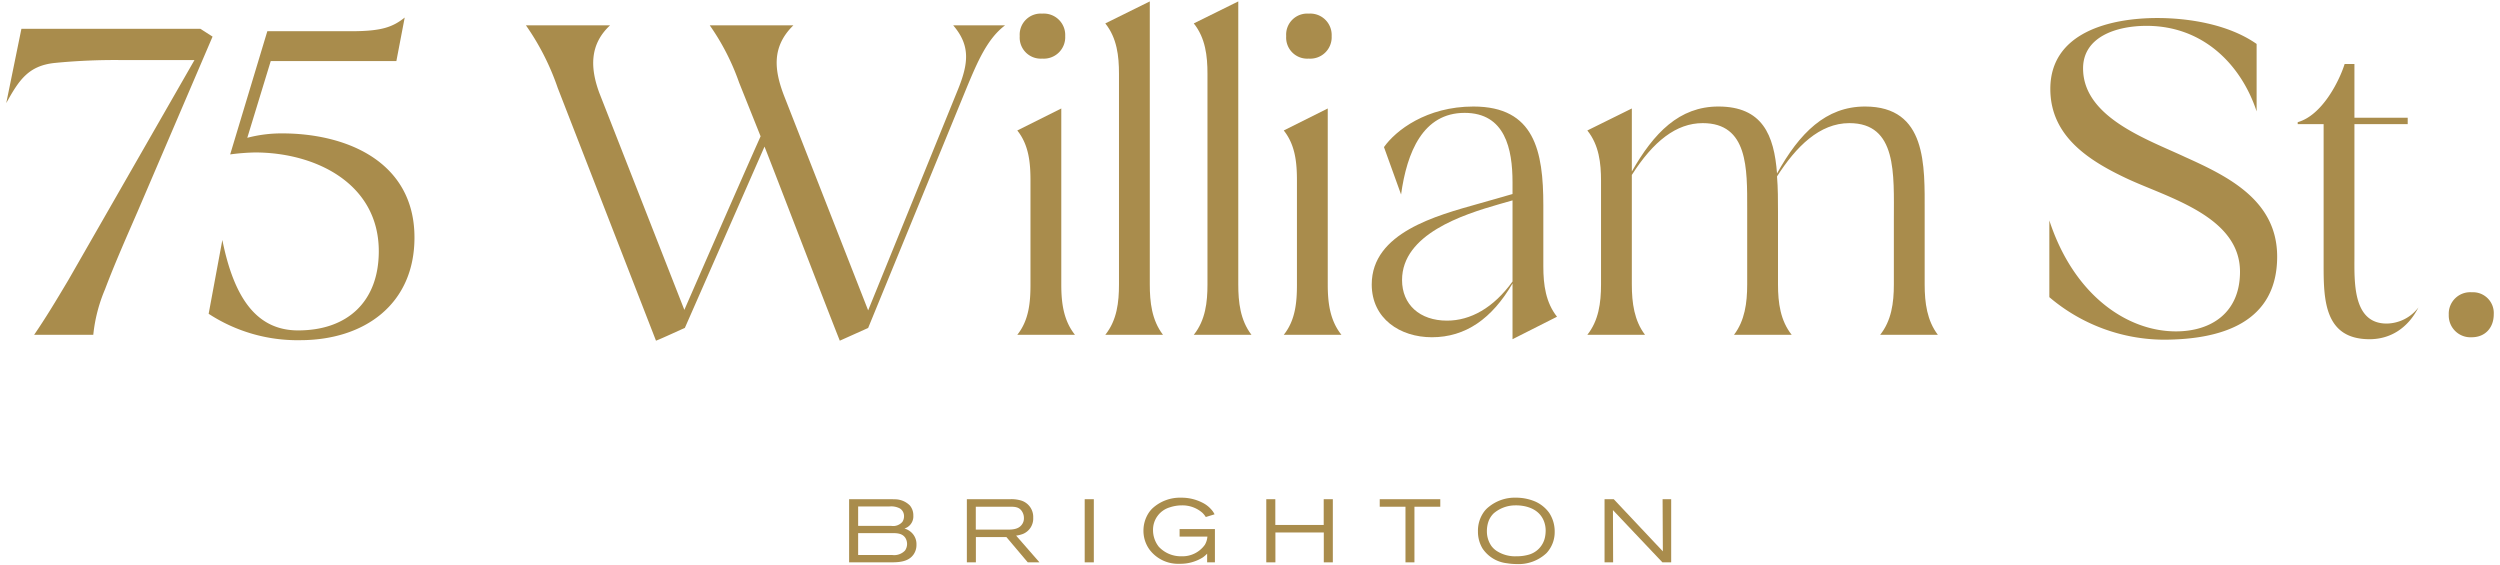
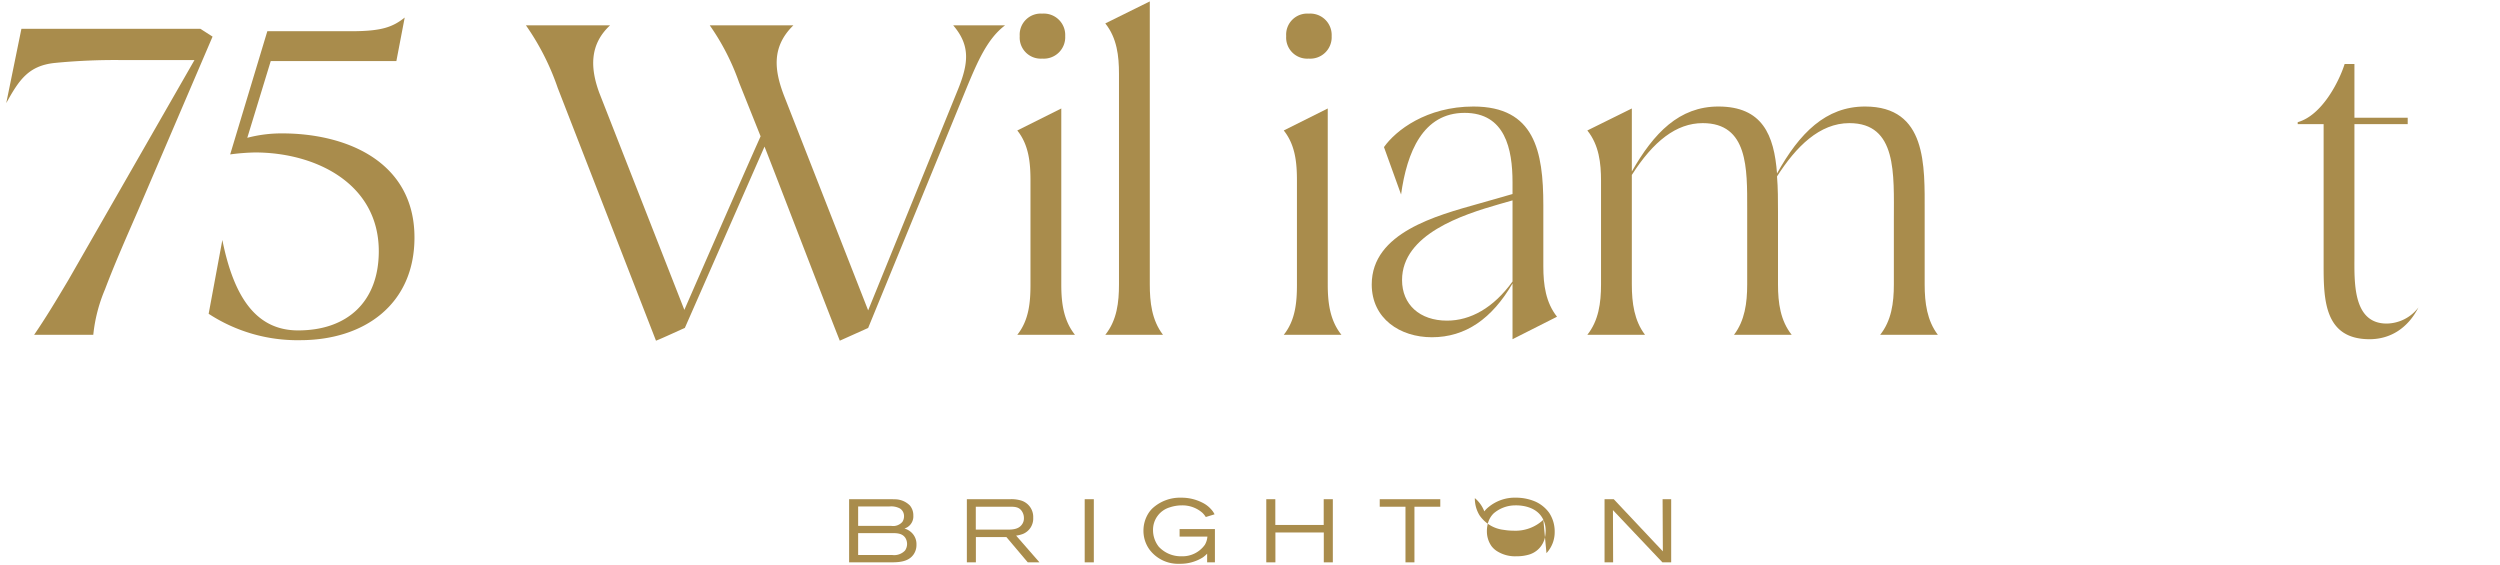
<svg xmlns="http://www.w3.org/2000/svg" viewBox="0 0 600.001 135.713">
  <defs>
    <style>.cls-1{fill:#a98c4c;}</style>
  </defs>
  <g id="strap">
    <path class="cls-1" d="M217.267,129.06c-.729-1.051-1.953-1.114-3.111-1.114h-8.201v5.257h8.201a3.577,3.577,0,0,0,3.048-1.073,2.78,2.78,0,0,0,.063-3.07m-1.306-7.04a4.482,4.482,0,0,0-2.469-.472h-7.537v4.661h7.922a2.929,2.929,0,0,0,2.684-.947,2.399,2.399,0,0,0,.405-1.374,2.134,2.134,0,0,0-1.005-1.868m3.348,10.97c-1.289,1.955-3.758,1.974-5.795,1.974h-9.727V119.81h9.727c.383,0,.751,0,1.136.022a5.105,5.105,0,0,1,3.736,1.502,3.68,3.68,0,0,1,.814,2.401,3.061,3.061,0,0,1-1.502,2.837,5.046,5.046,0,0,1-.623.279,4.093,4.093,0,0,1,1.805,1.073,3.8,3.8,0,0,1,1.073,2.81,3.96,3.96,0,0,1-.644,2.256" />
    <path class="cls-1" d="M245.354,122.858c-.644-1.139-1.655-1.243-2.835-1.243h-8.327V127.11h7.491c1.223,0,2.66-.046,3.498-1.119a2.476,2.476,0,0,0,.56-1.652,2.883,2.883,0,0,0-.388-1.48m1.311,12.106-5.131-6.076h-7.321v6.076h-2.166V119.81h10.323a8.034,8.034,0,0,1,2.403.235,4.118,4.118,0,0,1,3.2,4.208,3.988,3.988,0,0,1-2.447,3.884,7.023,7.023,0,0,1-1.655.409l5.604,6.418Z" />
    <rect class="cls-1" x="260.327" y="119.81" width="2.19" height="15.154" />
    <path class="cls-1" d="M289.712,134.964v-2.083a7.728,7.728,0,0,1-1.01.882,10.076,10.076,0,0,1-5.599,1.543,8.562,8.562,0,0,1-7.193-3.37,7.655,7.655,0,0,1-1.48-4.593,7.784,7.784,0,0,1,1.243-4.23,6.351,6.351,0,0,1,.991-1.177,9.768,9.768,0,0,1,6.822-2.49,10.992,10.992,0,0,1,5.066,1.18,6.766,6.766,0,0,1,2.042,1.524,4.861,4.861,0,0,1,.901,1.286l-2.105.647a5.468,5.468,0,0,0-.814-1.01,7.257,7.257,0,0,0-4.94-1.783,9.213,9.213,0,0,0-2.897.477,5.614,5.614,0,0,0-4.012,5.495,6.428,6.428,0,0,0,1.374,3.947,7.233,7.233,0,0,0,5.473,2.297,6.574,6.574,0,0,0,5.601-2.769,4.532,4.532,0,0,0,.601-1.95h-6.672v-1.805h8.477v7.985Z" />
    <polygon class="cls-1" points="317.689 119.81 317.689 125.99 306.078 125.99 306.078 119.81 303.909 119.81 303.909 134.964 306.099 134.964 306.099 127.795 317.711 127.795 317.711 134.964 319.879 134.964 319.879 119.81 317.689 119.81" />
    <polygon class="cls-1" points="331.136 119.81 331.136 121.615 337.316 121.615 337.316 134.964 339.467 134.964 339.467 121.615 345.669 121.615 345.669 119.81 331.136 119.81" />
-     <path class="cls-1" d="M370.401,124.746c-1.633-3.498-5.945-3.477-6.805-3.457a7.988,7.988,0,0,0-5.131,1.933,5.204,5.204,0,0,0-1.267,2.037,7.13,7.13,0,0,0-.342,2.214,6.147,6.147,0,0,0,1.095,3.583,5.145,5.145,0,0,0,1.202,1.139,8.12,8.12,0,0,0,4.872,1.308,9.9,9.9,0,0,0,2.556-.3,5.504,5.504,0,0,0,4.184-4.123,7.962,7.962,0,0,0,.194-1.693,6.154,6.154,0,0,0-.557-2.641m.749,8.009a9.785,9.785,0,0,1-7.166,2.619,14.637,14.637,0,0,1-2.321-.196,8.136,8.136,0,0,1-5.858-3.542,7.796,7.796,0,0,1-1.095-4.08A7.706,7.706,0,0,1,356.234,122.73a6.146,6.146,0,0,1,1.095-1.095,9.884,9.884,0,0,1,6.527-2.193,11.761,11.761,0,0,1,4.698.969,8.3,8.3,0,0,1,3.244,2.66,8.106,8.106,0,0,1,1.328,4.53,7.392,7.392,0,0,1-1.974,5.153" />
+     <path class="cls-1" d="M370.401,124.746c-1.633-3.498-5.945-3.477-6.805-3.457a7.988,7.988,0,0,0-5.131,1.933,5.204,5.204,0,0,0-1.267,2.037,7.13,7.13,0,0,0-.342,2.214,6.147,6.147,0,0,0,1.095,3.583,5.145,5.145,0,0,0,1.202,1.139,8.12,8.12,0,0,0,4.872,1.308,9.9,9.9,0,0,0,2.556-.3,5.504,5.504,0,0,0,4.184-4.123,7.962,7.962,0,0,0,.194-1.693,6.154,6.154,0,0,0-.557-2.641a9.785,9.785,0,0,1-7.166,2.619,14.637,14.637,0,0,1-2.321-.196,8.136,8.136,0,0,1-5.858-3.542,7.796,7.796,0,0,1-1.095-4.08A7.706,7.706,0,0,1,356.234,122.73a6.146,6.146,0,0,1,1.095-1.095,9.884,9.884,0,0,1,6.527-2.193,11.761,11.761,0,0,1,4.698.969,8.3,8.3,0,0,1,3.244,2.66,8.106,8.106,0,0,1,1.328,4.53,7.392,7.392,0,0,1-1.974,5.153" />
    <polygon class="cls-1" points="399.023 119.81 399.086 132.325 387.304 119.81 385.092 119.81 385.092 134.964 387.151 134.964 387.108 122.429 398.981 134.964 401.084 134.964 401.084 119.81 399.023 119.81" />
  </g>
  <g id="logo">
    <path class="cls-1" d="M29.31,14.417a147.845,147.845,0,0,0-16.307.703c-6.219.707-8.45,4.109-11.503,9.62L5.139,6.909H48.081l2.934,1.878L33.065,50.672c-2.699,6.214-5.516,12.552-7.864,18.771A37.525,37.525,0,0,0,22.388,80.355H8.191c2.815-4.109,5.279-8.213,8.213-13.143L46.673,14.417Z" />
    <path class="cls-1" d="M59.349,33.074a32.246,32.246,0,0,1,8.329-1.059c15.721,0,31.795,6.924,31.795,24.99,0,16.074-12.084,24.638-27.454,24.638a38.924,38.924,0,0,1-21.942-6.333l3.288-17.717c2.818,14.081,8.329,21.705,18.185,21.705,11.968,0,19.36-7.04,19.36-19.006,0-16.312-15.253-23.701-29.682-23.701a52.465,52.465,0,0,0-5.986.468L64.158,7.493H84.22c7.275,0,9.974-.938,12.908-3.283L95.131,14.652H64.979Z" />
    <path class="cls-1" d="M146.41,6.087c-5.044,4.693-4.693,10.442-2.58,16.193L164.245,74.372c1.17-2.699,14.194-32.502,18.301-41.655L177.386,19.816a56.258,56.258,0,0,0-7.04-13.729H190.407c-5.279,5.16-4.576,10.795-2.231,16.896L208.357,74.488l21.47-52.797c2.699-6.57,3.053-10.793-1.054-15.604h12.438c-4.228,3.166-6.573,8.683-9.037,14.551L208.357,78.711l-6.803,3.053c-3.285-8.215-15.604-40.364-18.068-46.578L164.359,78.711c-.349.114-5.63,2.583-6.922,3.053l-23.582-60.659a59.989,59.989,0,0,0-7.627-15.018Z" />
    <path class="cls-1" d="M250.134,14.066a5.143,5.143,0,0,0,5.514-5.398,5.142,5.142,0,0,0-5.514-5.398,5.051,5.051,0,0,0-5.398,5.398,5.052,5.052,0,0,0,5.398,5.398m-2.818,29.331c0-4.225-.349-8.564-3.166-12.084l10.56-5.279V68.268c0,4.225.468,8.567,3.285,12.087H244.15c2.818-3.52,3.166-7.862,3.166-12.087Z" />
    <path class="cls-1" d="M268.557,17.7c0-4.223-.468-8.564-3.285-12.082L275.951.339V68.268c0,4.223.468,8.564,3.166,12.087H265.272c2.818-3.523,3.285-7.864,3.285-12.087Z" />
-     <path class="cls-1" d="M289.793,17.7c0-4.223-.468-8.564-3.285-12.082L297.187.339V68.268c0,4.223.468,8.564,3.166,12.087H286.508c2.818-3.523,3.285-7.864,3.285-12.087Z" />
    <path class="cls-1" d="M314.085,14.066a5.141,5.141,0,0,0,5.512-5.398,5.14,5.14,0,0,0-5.512-5.398,5.051,5.051,0,0,0-5.398,5.398,5.052,5.052,0,0,0,5.398,5.398m-2.818,29.331c0-4.225-.349-8.564-3.166-12.084l10.56-5.279V68.268c0,4.225.468,8.567,3.285,12.087H308.101c2.818-3.52,3.166-7.862,3.166-12.087Z" />
    <path class="cls-1" d="M363.007,67.562V48.091l-3.283.938c-8.564,2.461-23.231,7.157-23.231,18.184,0,5.865,4.225,9.739,10.795,9.739,5.63,0,11.147-3.053,15.718-9.39m-8.21-18.652,8.21-2.345V43.75c0-7.98-1.756-16.661-11.496-16.661-9.974,0-13.843,9.383-15.253,19.59l-4.104-11.377c2.815-3.99,10.204-9.737,21.467-9.737,14.669,0,16.779,10.677,16.779,23.698V63.928c0,4.46.589,8.683,3.285,12.084l-10.679,5.398V68.034c-4.925,8.45-11.263,12.906-19.355,12.906-7.629,0-14.434-4.455-14.434-12.671,0-12.438,15.604-16.542,25.579-19.36" />
    <path class="cls-1" d="M380.962,80.354c2.699-3.401,3.285-7.624,3.285-12.084V43.396c0-4.225-.468-8.564-3.285-12.084l10.679-5.279V41.167c5.279-9.267,11.379-15.602,20.765-15.602,10.56,0,13.376,6.803,14.081,16.074,5.398-9.739,11.733-16.074,21.118-16.074,14.899,0,14.316,14.192,14.316,25.341V68.27c0,4.46.584,8.683,3.166,12.084H451.241c2.696-3.401,3.285-7.624,3.285-12.084V52.784c0-11.03.821-23.233-10.677-23.233-7.157,0-12.787,5.635-17.363,12.792.235,2.813.235,5.749.235,8.564V68.27c0,4.46.586,8.683,3.285,12.084H416.161c2.583-3.401,3.166-7.624,3.166-12.084V50.085c0-9.62.235-20.534-10.677-20.534-6.333,0-11.849,4.341-17.01,12.438V68.27c0,4.46.584,8.683,3.166,12.084Z" />
-     <path class="cls-1" d="M524.342,37.647C534.784,42.342,546.519,48.093,546.519,61.583c0,15.718-13.141,19.943-27.337,19.943a42.76,42.76,0,0,1-27.34-10.209V52.902C497.712,70.849,510.499,79.532,522.23,79.532c8.45,0,15.372-4.46,15.372-14.311,0-13.259-17.128-17.717-26.986-22.296-9.267-4.339-18.536-10.209-18.536-21.586,0-13.611,14.432-17.014,25.695-17.014,6.922,0,16.775,1.294,23.815,6.221V26.737c-3.634-11.03-12.671-20.532-26.4-20.532-7.389,0-15.251,2.699-15.251,10.209,0,11.731,15.369,17.01,24.404,21.232" />
    <path class="cls-1" d="M551.451,29.788v-.468c5.87-1.645,9.974-9.858,11.263-13.964h2.35V28.259h12.787v1.529H565.064V61.467c0,6.095-.472,16.188,7.743,16.188a9.736,9.736,0,0,0,7.624-3.869c-2.58,5.039-6.803,7.624-11.733,7.624-10.674,0-11.028-9.153-11.028-17.482V29.788Z" />
-     <path class="cls-1" d="M593.222,70.146a4.989,4.989,0,0,1,5.279,5.281c0,3.283-2.113,5.514-5.279,5.514a5.208,5.208,0,0,1-5.516-5.398,5.145,5.145,0,0,1,5.516-5.398" />
  </g>
</svg>